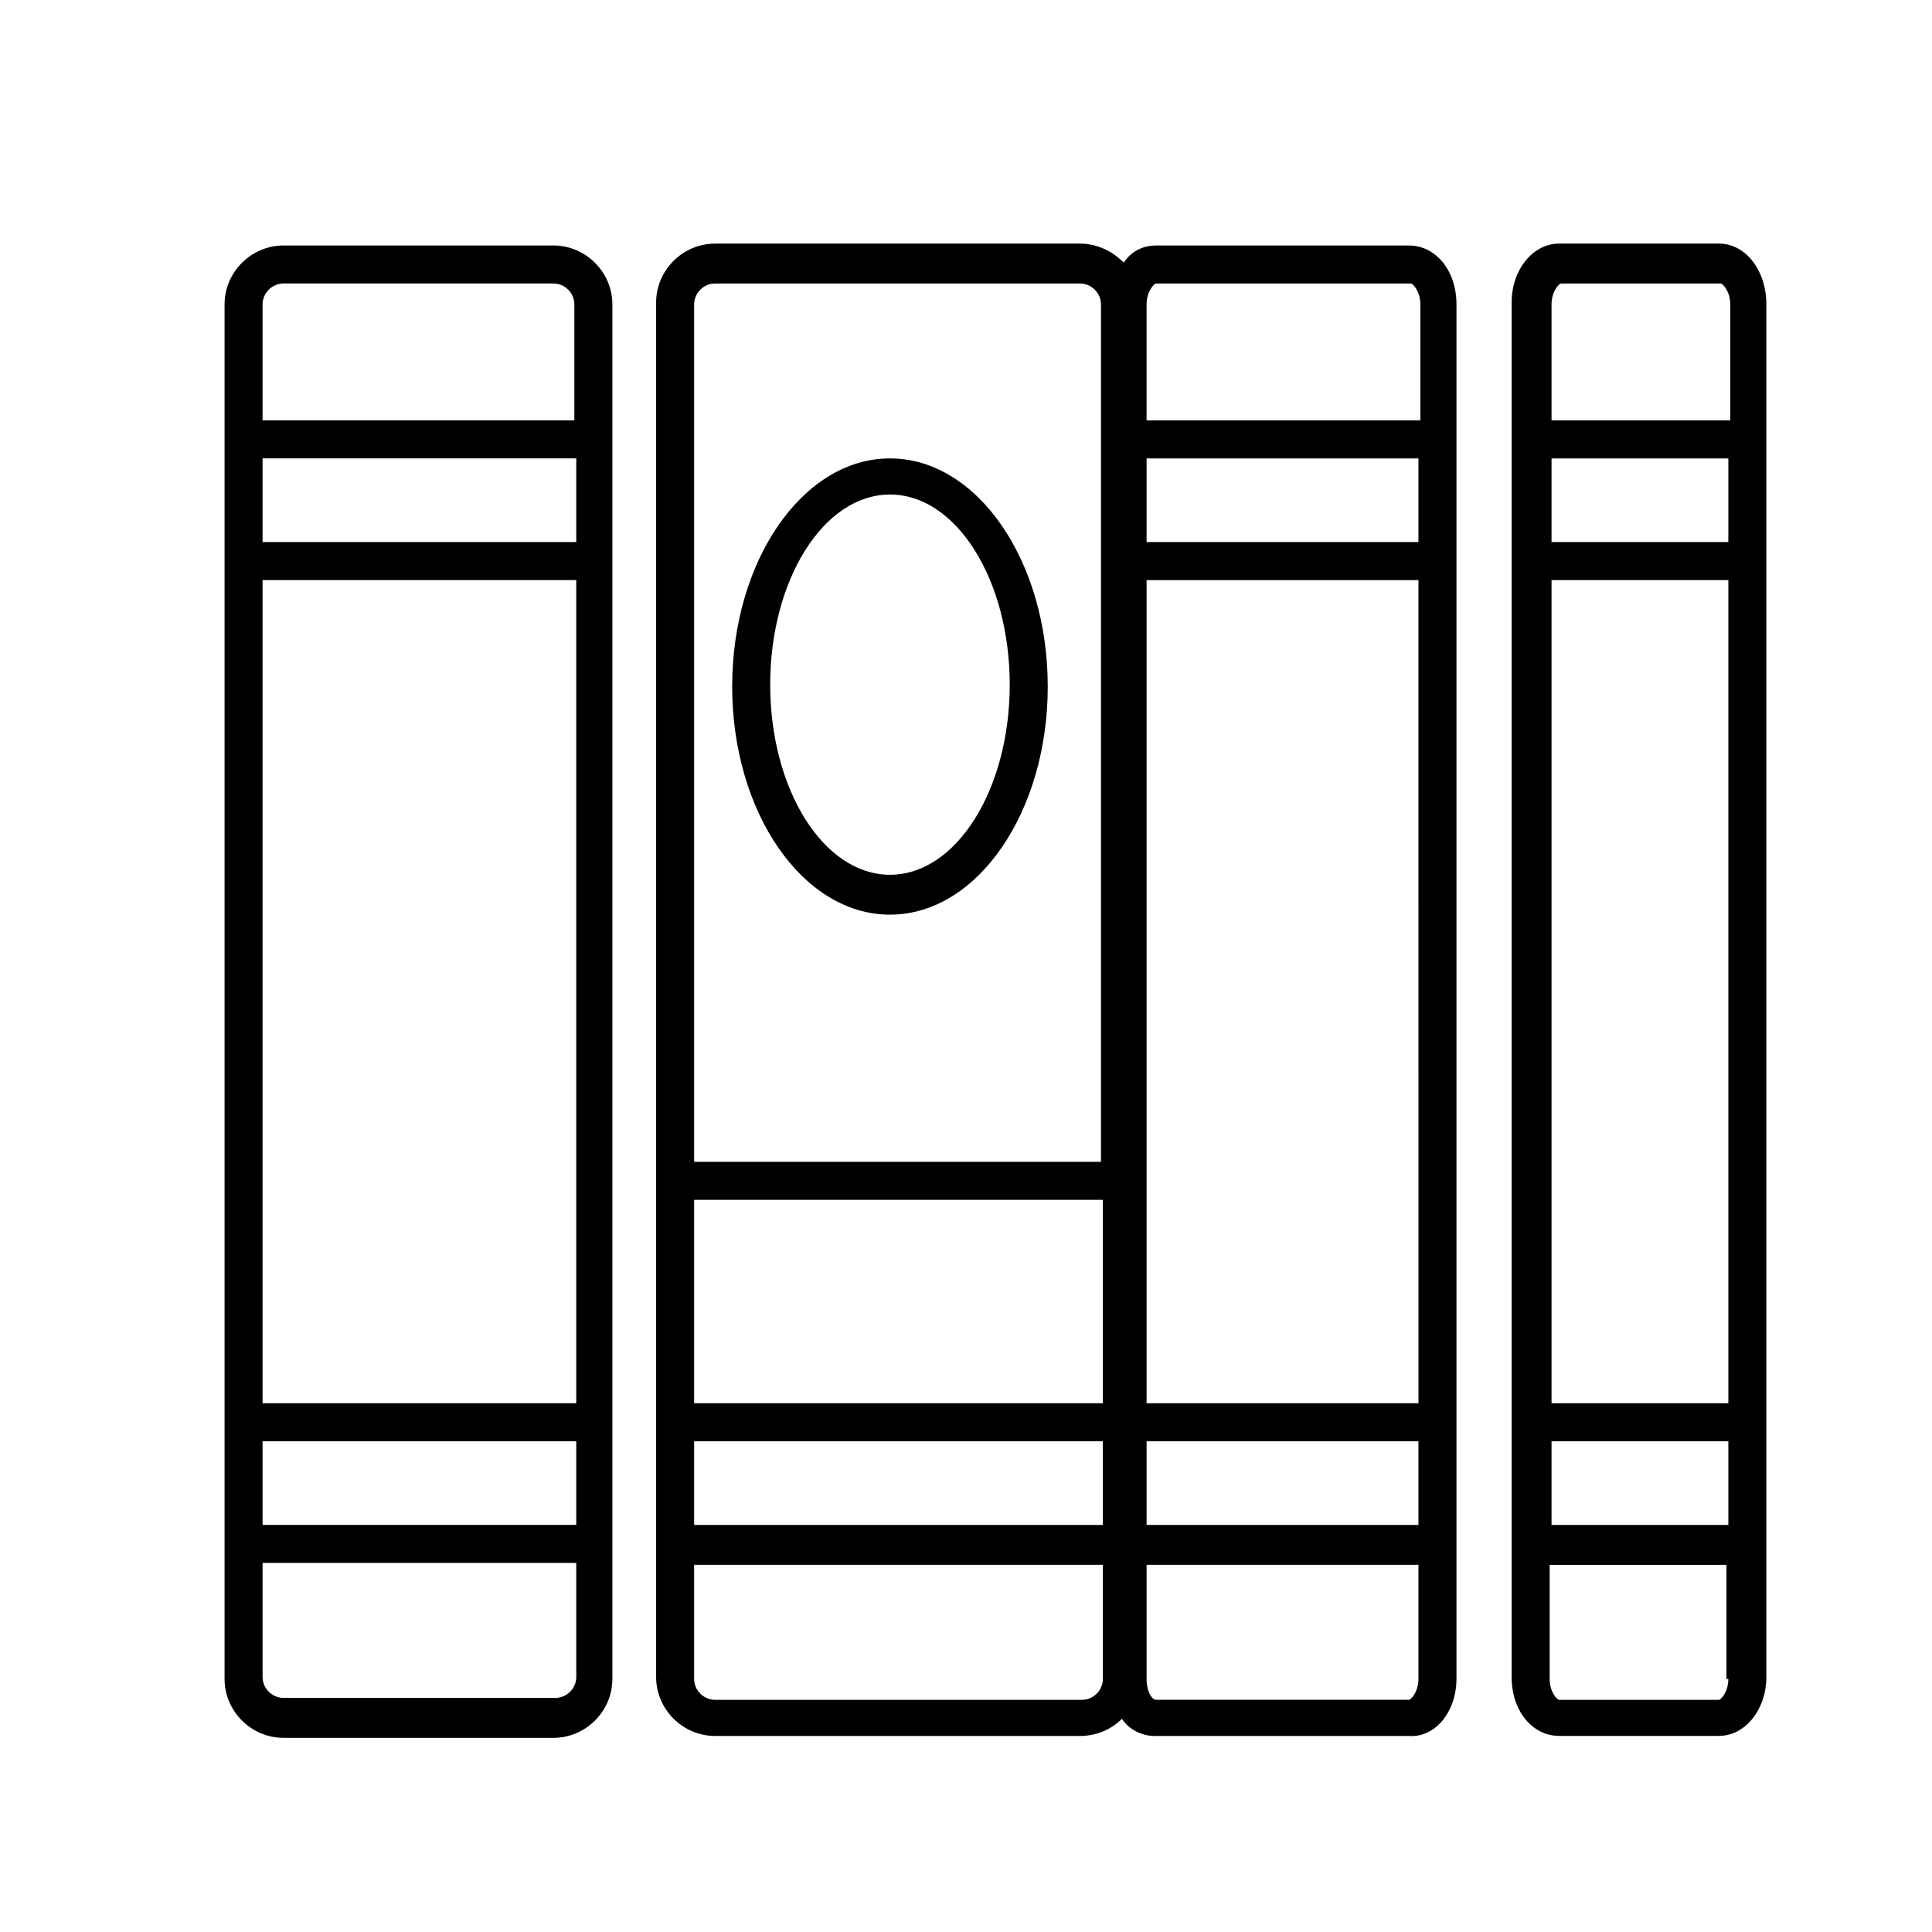
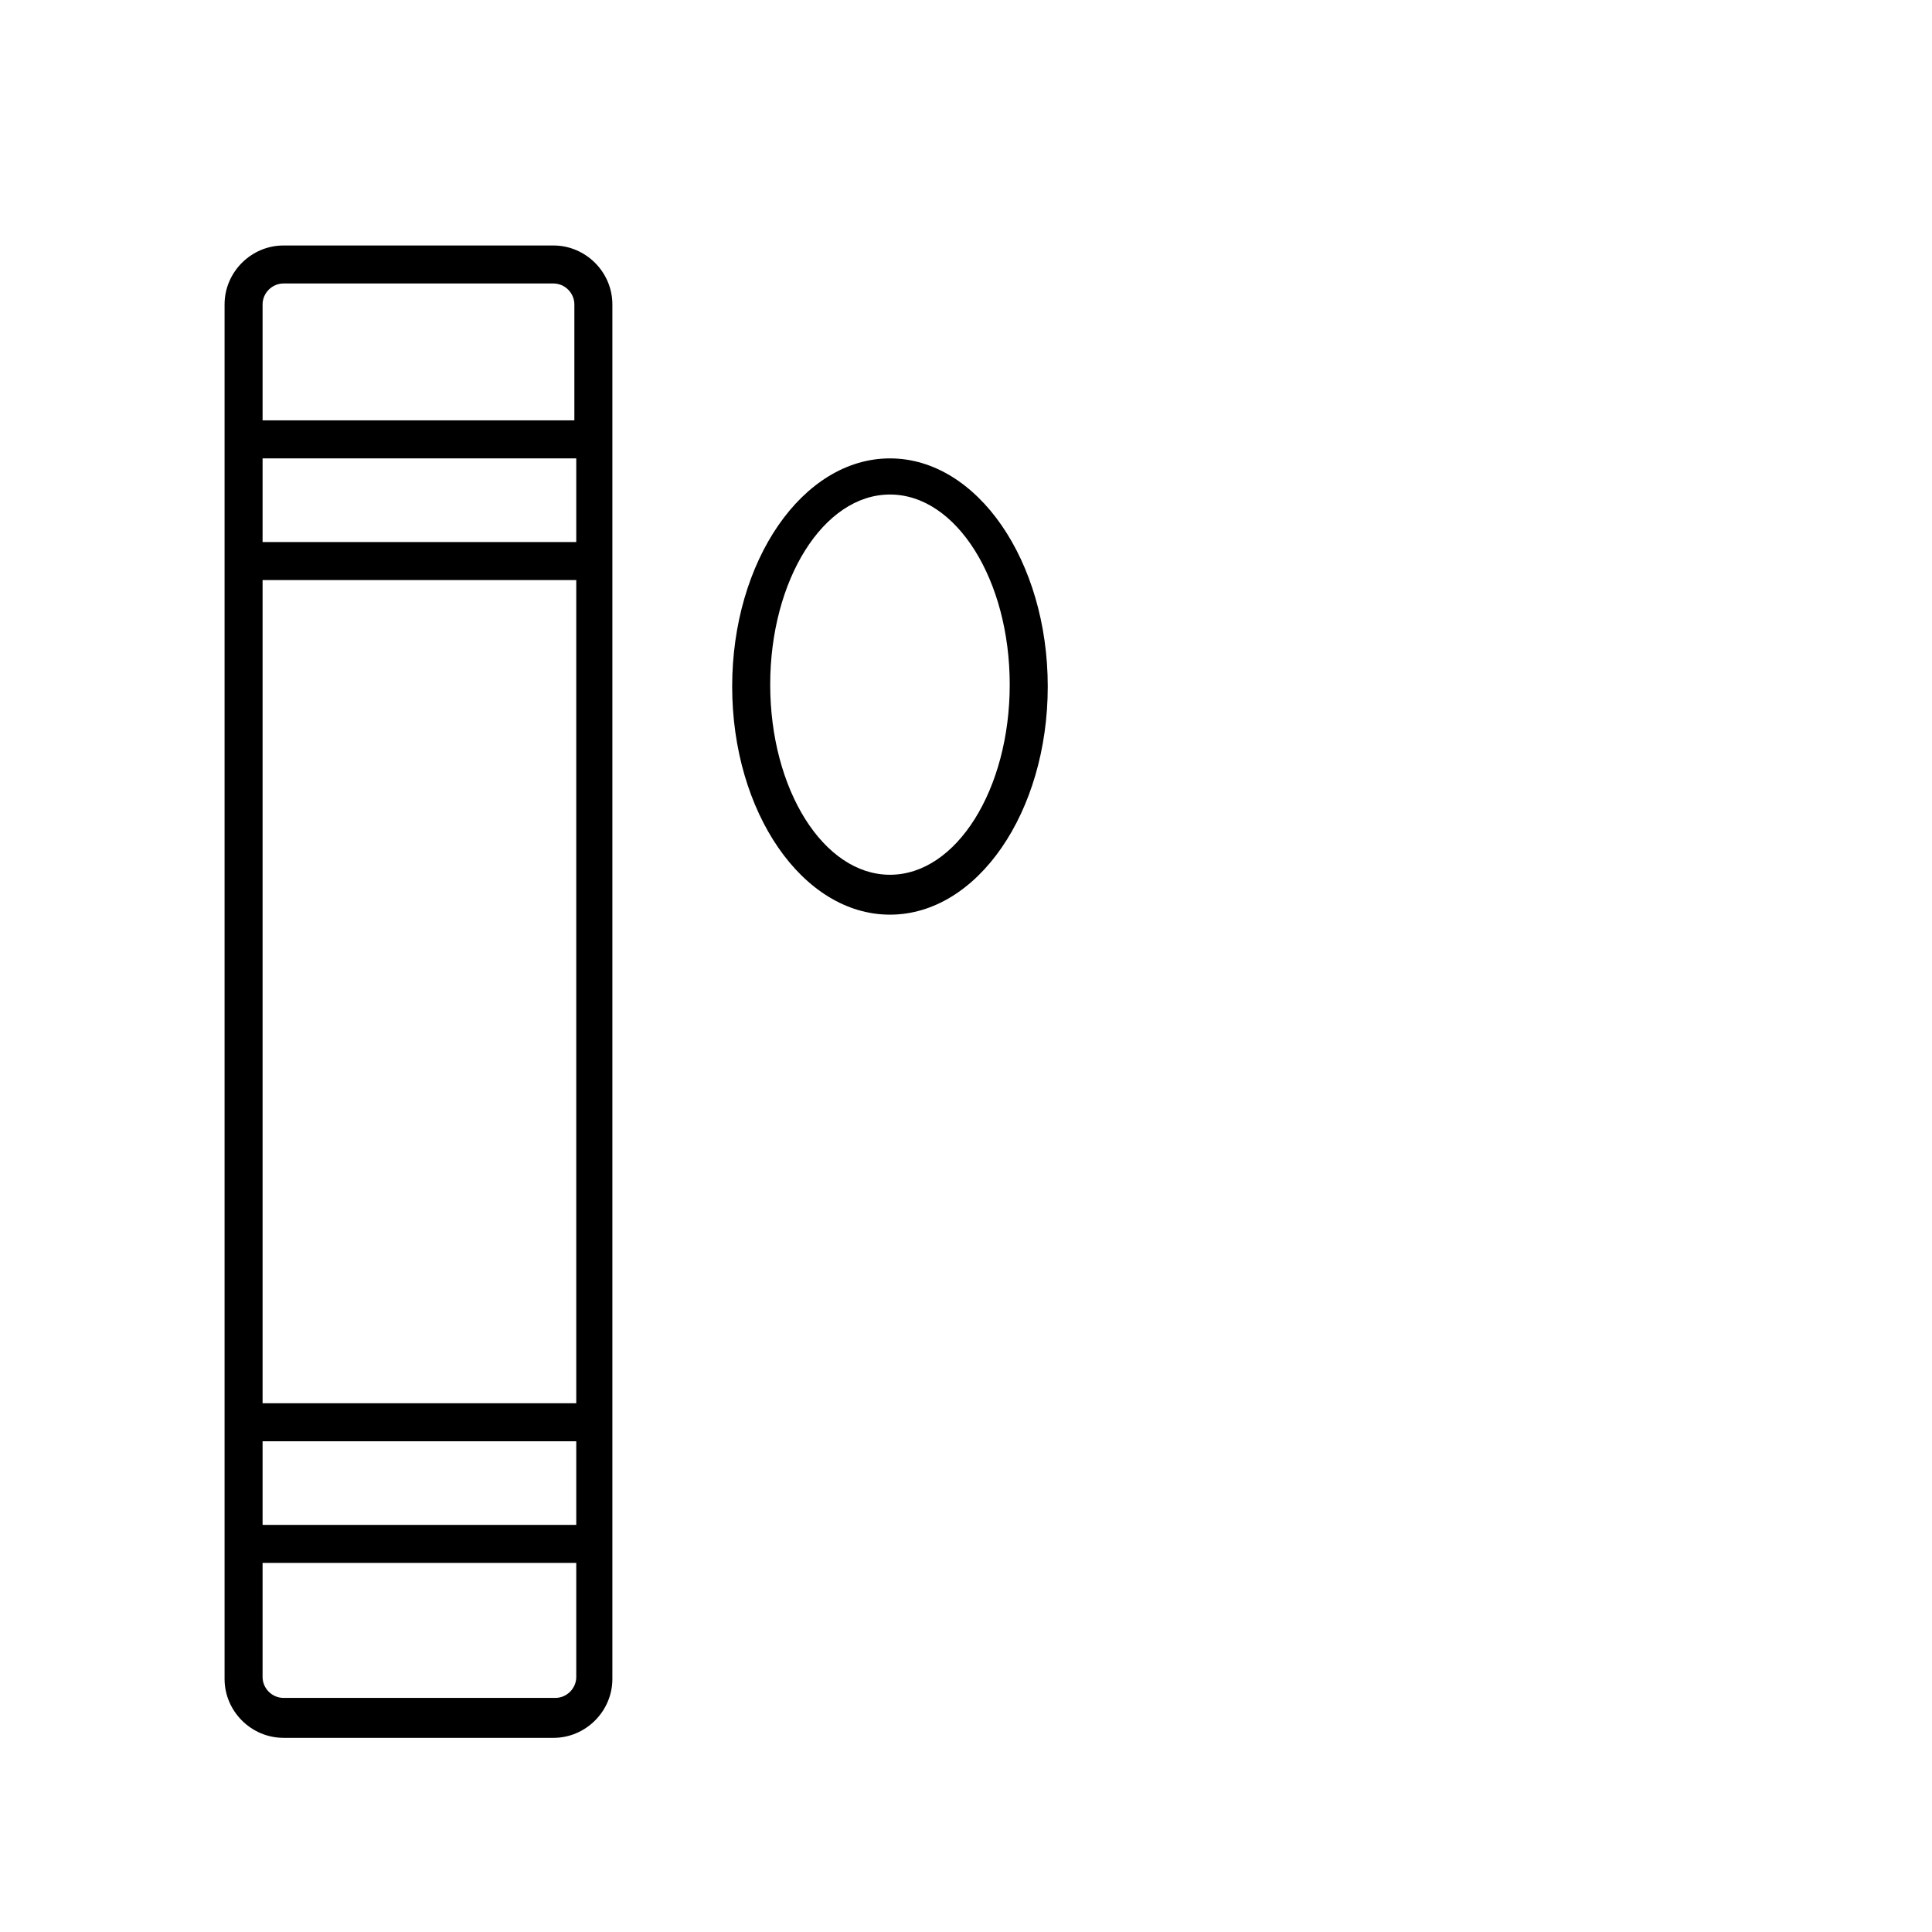
<svg xmlns="http://www.w3.org/2000/svg" fill="#000000" width="800px" height="800px" version="1.1" viewBox="144 144 512 512">
  <g>
-     <path d="m529.98 588.93v-364.25c0-9.07-5.543-15.617-12.594-15.617h-67.008c-3.527 0-6.551 1.512-8.566 4.535-3.019-3.023-7.051-5.039-11.586-5.039h-96.73c-8.566 0-15.617 7.055-15.617 15.617v364.25c0 8.566 7.055 15.617 15.617 15.617l96.73 0.004c4.031 0 8.062-1.512 11.082-4.535 2.016 3.023 5.543 4.535 8.566 4.535h67.512c7.055 0.504 12.594-6.551 12.594-15.117zm-93.707 0c0 3.023-2.519 5.543-5.543 5.543h-97.234c-3.023 0-5.543-2.519-5.543-5.543v-30.23h108.32zm0-40.809h-108.32v-22.168h108.32zm0-32.242h-108.32v-53.906h108.32zm0-63.984h-108.32v-227.22c0-3.023 2.519-5.543 5.543-5.543l96.73 0.004c3.023 0 5.543 2.519 5.543 5.543v227.21zm11.586-227.22c0-3.527 2.016-5.543 2.519-5.543h67.512c0.504 0 2.519 2.016 2.519 5.543v30.73l-72.551 0.004zm0 40.809h72.043v22.168h-72.043zm0 32.246h72.043l0.004 218.15h-72.047zm0 228.22h72.043v22.168h-72.043zm0 62.977v-30.23h72.043v30.23c0 3.527-2.016 5.543-2.519 5.543h-67.004c-1.008 0-2.519-2.016-2.519-5.543z" />
    <path d="m219.13 604.55h71.539c8.566 0 15.617-7.055 15.617-15.617v-364.26c0-8.566-7.055-15.617-15.617-15.617h-71.539c-8.566 0-15.617 7.055-15.617 15.617v364.25c-0.004 8.566 7.051 15.621 15.617 15.621zm-5.543-379.88c0-3.023 2.519-5.543 5.543-5.543h71.539c3.023 0 5.543 2.519 5.543 5.543v30.73l-82.625 0.004zm0 40.809h83.129v22.168h-83.129zm0 32.246h83.129v218.15h-83.129zm0 228.22h83.129v22.168h-83.129zm0 32.246h83.129v30.23c0 3.023-2.519 5.543-5.543 5.543l-72.043-0.004c-3.023 0-5.543-2.519-5.543-5.543z" />
    <path d="m379.85 265.48c-23.176 0-41.816 27.207-41.816 60.457s18.641 60.457 41.816 60.457c23.176 0 41.816-27.207 41.816-60.457s-18.645-60.457-41.816-60.457zm0 110.34c-17.633 0-31.738-22.672-31.738-50.383 0-27.711 14.105-50.383 31.738-50.383 17.633 0 31.738 22.672 31.738 50.383 0 27.711-14.105 50.383-31.738 50.383z" />
-     <path d="m599.51 208.55h-42.32c-7.055 0-12.594 7.055-12.594 15.617v364.25c0 9.07 5.543 15.617 12.594 15.617h42.32c7.055 0 12.594-7.055 12.594-15.617v-363.75c0-9.066-5.543-16.121-12.594-16.121zm2.519 380.38c0 3.527-2.016 5.543-2.519 5.543h-42.32c-0.504 0-2.519-2.016-2.519-5.543v-30.23h46.855v30.23zm0-40.809h-46.855v-22.168h46.855zm0-32.242h-46.855v-218.15h46.855zm0-228.23h-46.855v-22.168h46.855zm0-32.242h-46.855v-30.73c0-3.527 2.016-5.543 2.519-5.543h42.32c0.504 0 2.519 2.016 2.519 5.543v30.73z" />
  </g>
</svg>